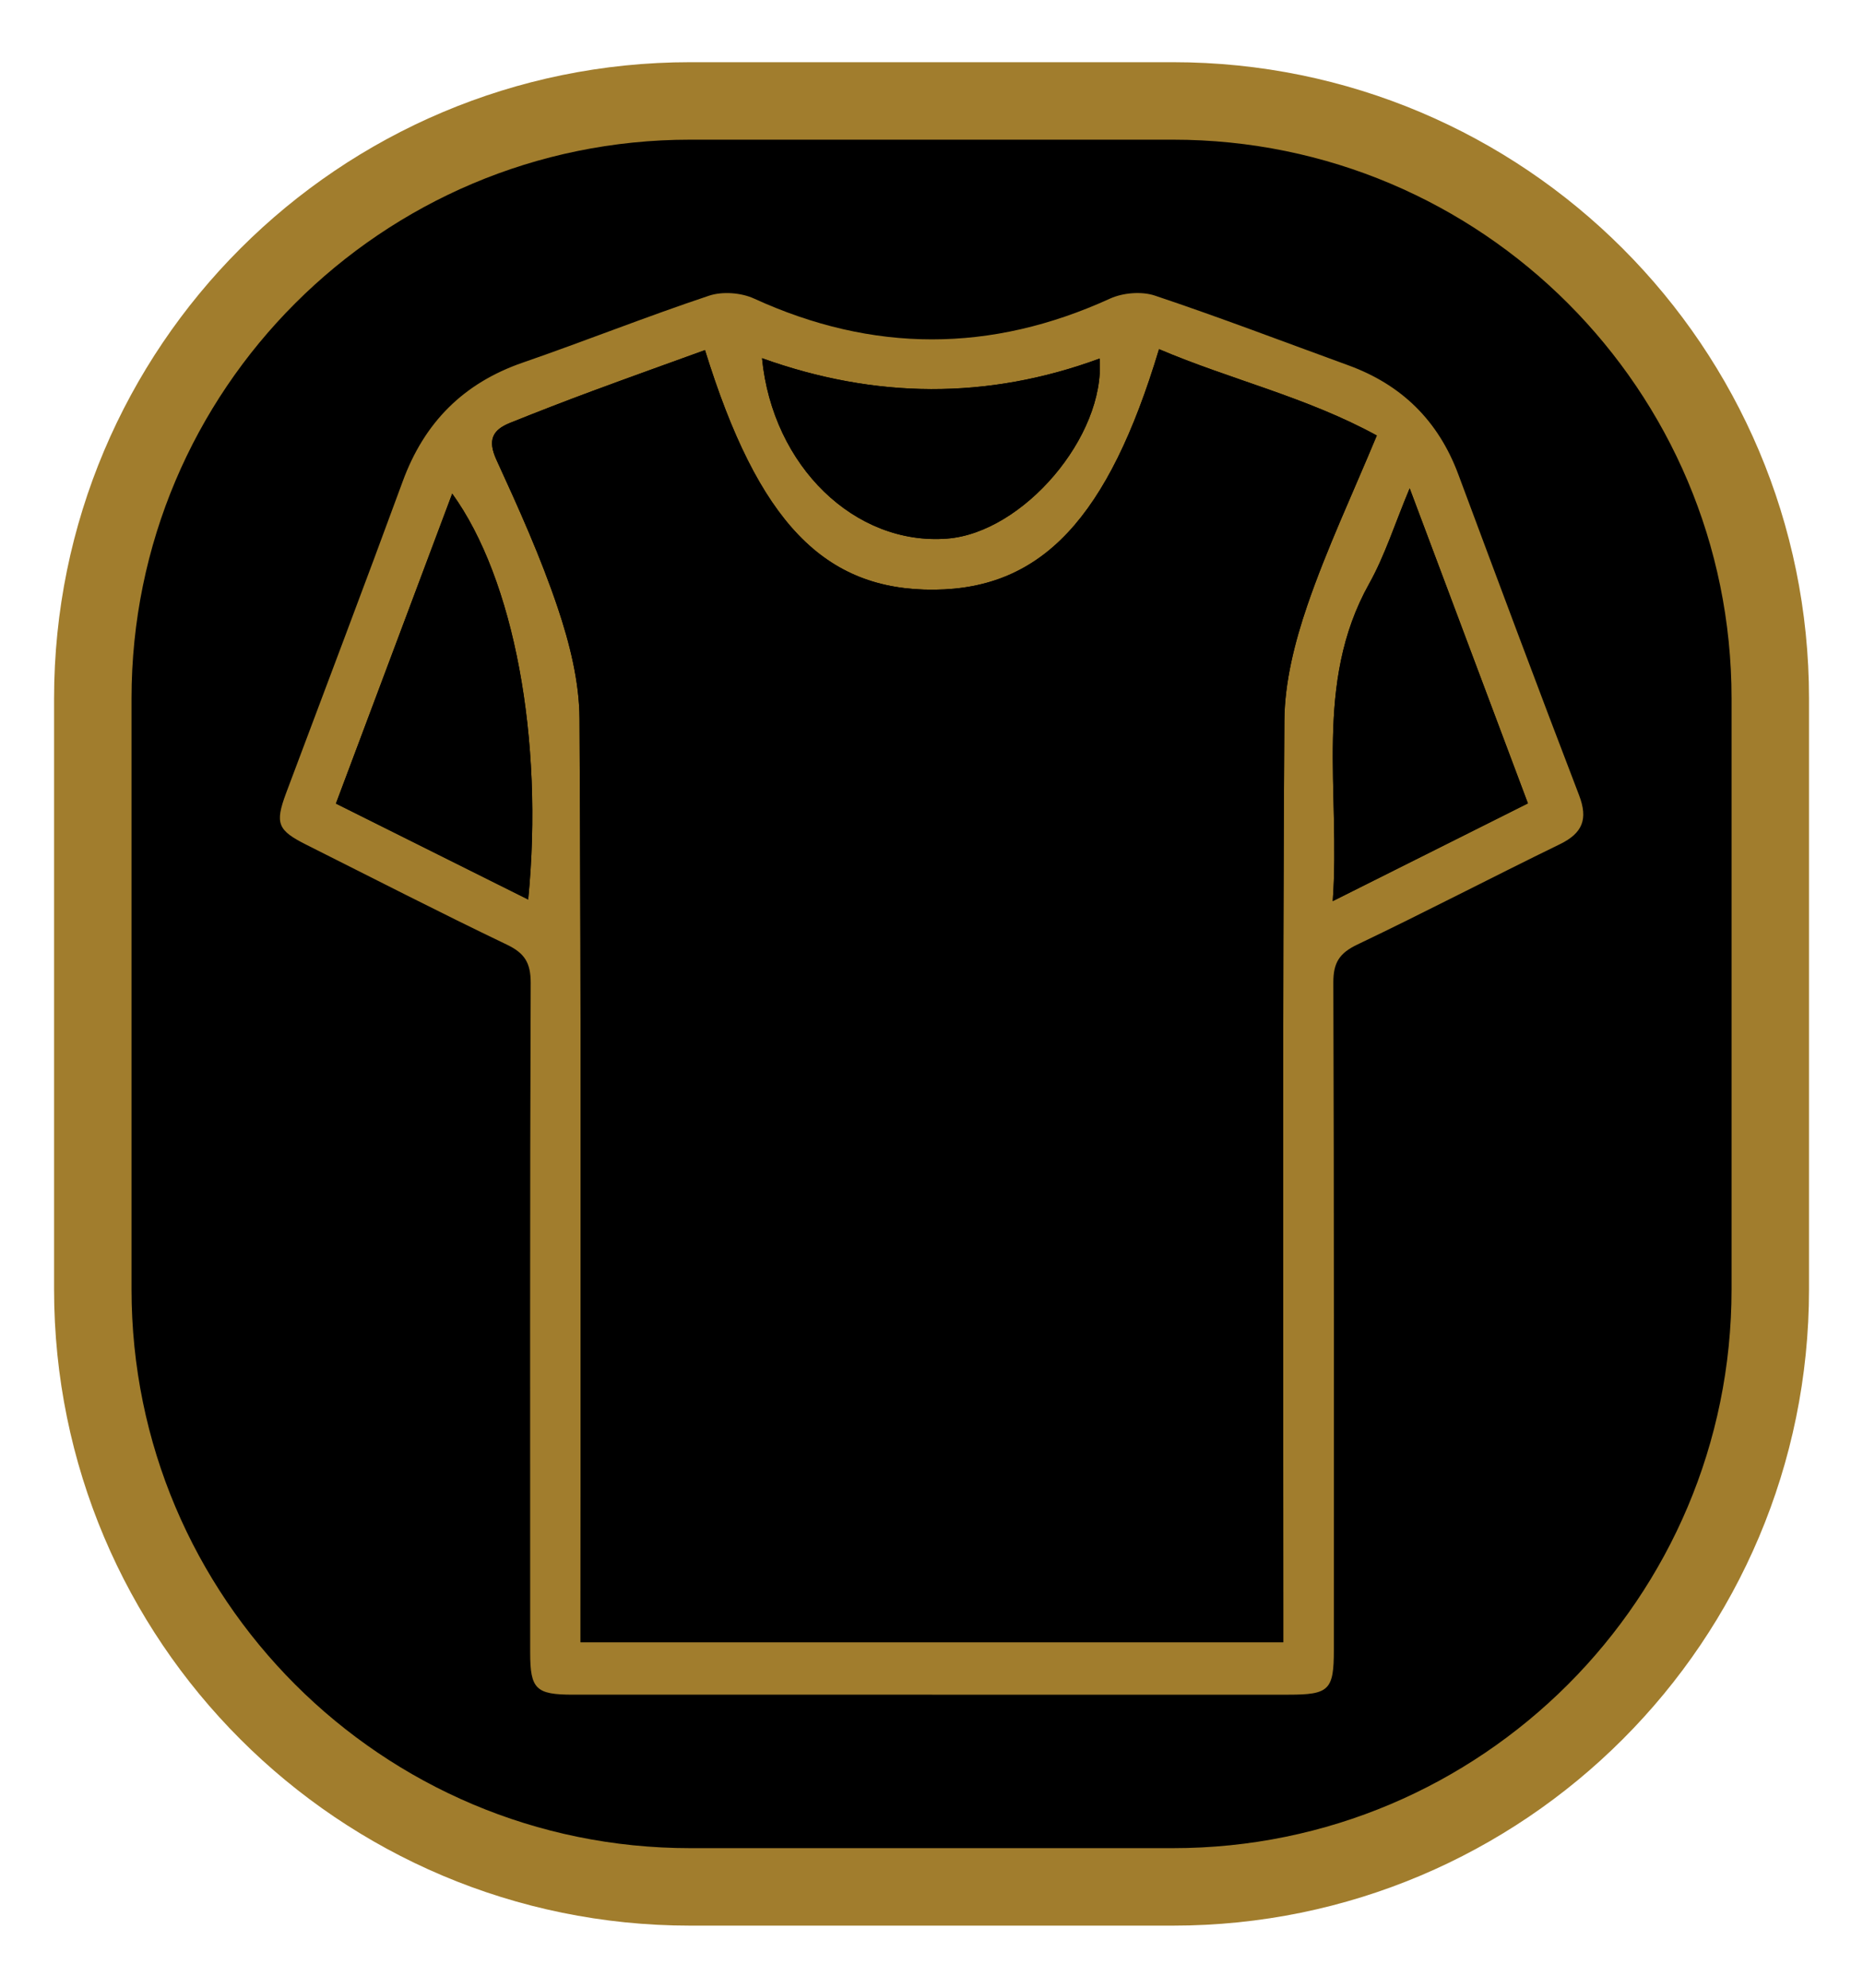
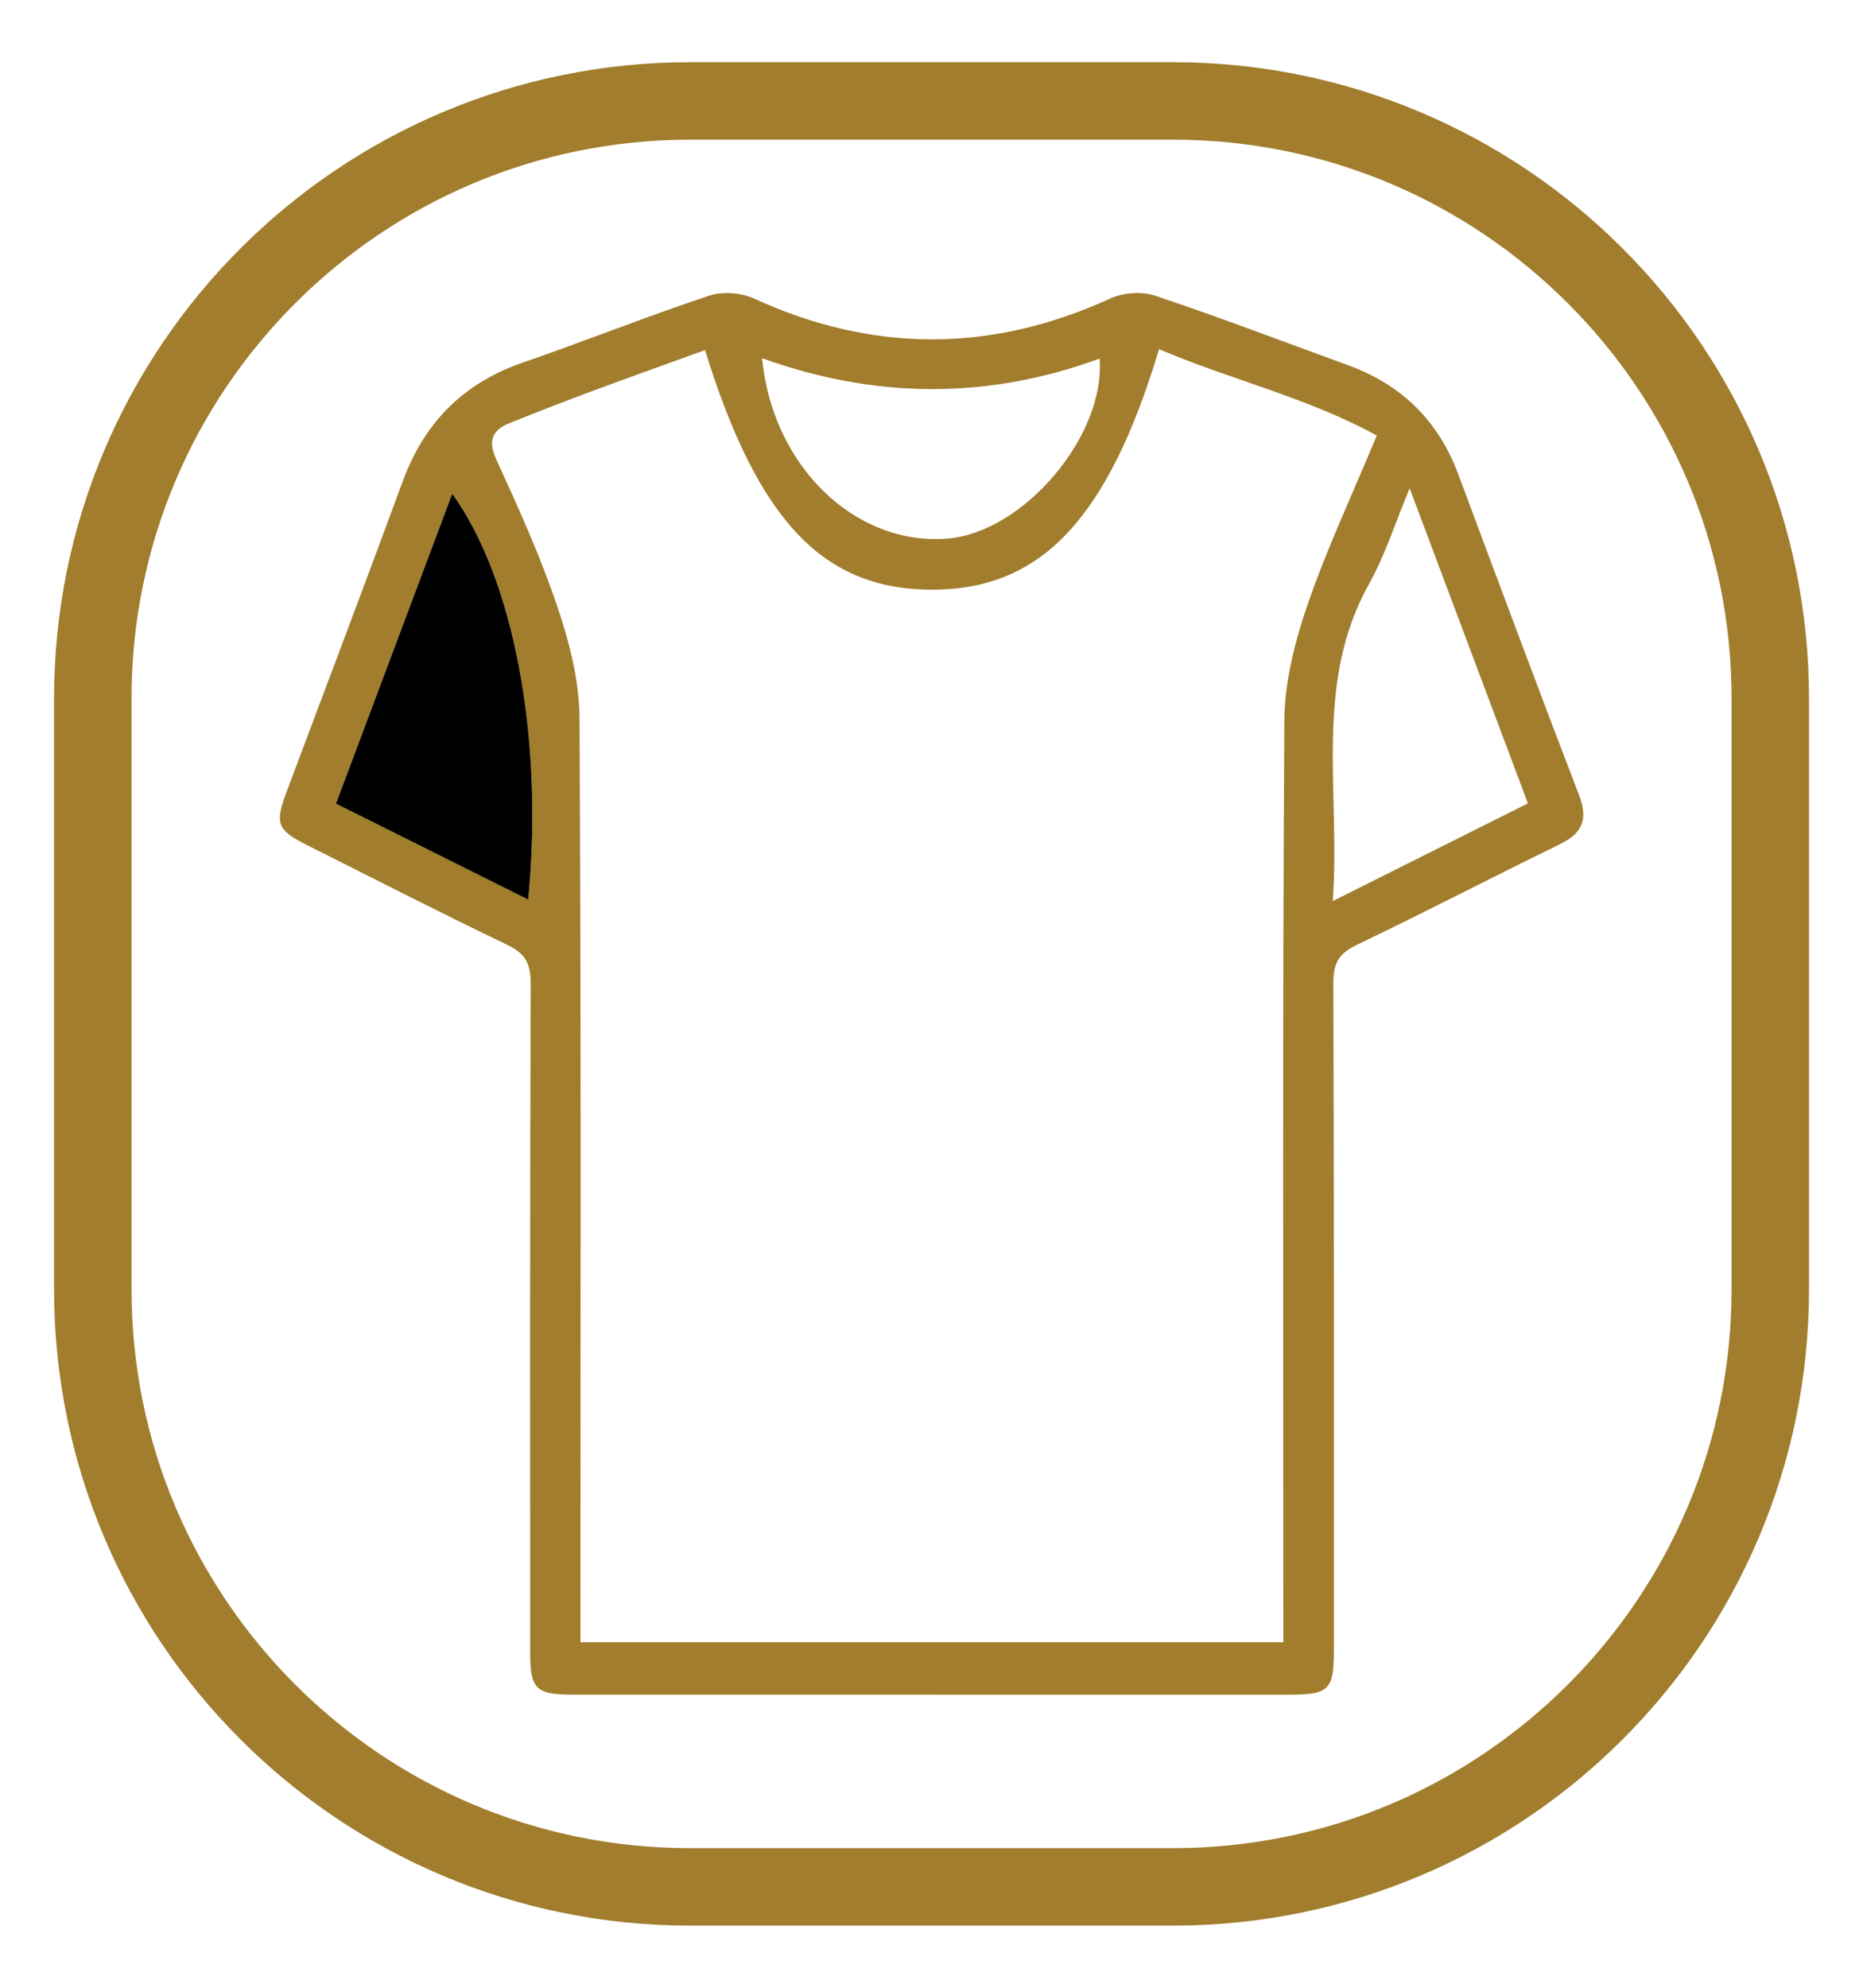
<svg xmlns="http://www.w3.org/2000/svg" id="Layer_1" data-name="Layer 1" viewBox="0 0 216 230.4">
  <defs>
    <style>
      .cls-1 {
        fill: #a17d2d;
      }

      .cls-1, .cls-2 {
        stroke-width: 0px;
      }

      .cls-2 {
        fill: #000;
      }
    </style>
  </defs>
-   <rect class="cls-2" x="10.75" y="11.69" width="194.5" height="207.02" rx="69.26" ry="69.26" />
  <path class="cls-1" d="M135.99,218.71v-4.49h-55.97c-17.9,0-34.07-7.24-45.8-18.97-11.73-11.74-18.97-27.9-18.97-45.8v-68.49c0-17.9,7.24-34.07,18.97-45.8,11.74-11.73,27.9-18.97,45.8-18.97h55.97c17.9,0,34.07,7.24,45.8,18.97,11.73,11.74,18.97,27.9,18.97,45.8v68.49c0,17.9-7.24,34.07-18.97,45.8-11.74,11.73-27.9,18.97-45.8,18.97v8.98c20.35,0,38.82-8.26,52.15-21.6,13.34-13.33,21.6-31.8,21.6-52.15v-68.49c0-20.35-8.26-38.82-21.6-52.15-13.33-13.34-31.8-21.6-52.15-21.6h-55.97c-20.35,0-38.82,8.26-52.15,21.6-13.34,13.33-21.6,31.8-21.6,52.15v68.49c0,20.35,8.26,38.82,21.6,52.15,13.33,13.34,31.8,21.6,52.15,21.6h55.97v-4.49Z" />
  <path class="cls-1" d="M108.06,196.43c-13.87,0-27.74,0-41.61,0-4.32,0-4.98-.64-4.98-4.88,0-25.88-.04-51.76.06-77.63,0-2.32-.7-3.44-2.77-4.43-7.79-3.73-15.47-7.68-23.19-11.55-3.4-1.7-3.71-2.48-2.4-6.01,4.51-12.04,9.09-24.06,13.52-36.13,2.5-6.82,7.03-11.39,13.92-13.77,7.23-2.5,14.35-5.34,21.61-7.76,1.54-.51,3.7-.35,5.19.33,13.8,6.32,27.49,6.31,41.29.01,1.5-.68,3.65-.86,5.19-.35,7.53,2.52,14.96,5.36,22.43,8.08,6.19,2.25,10.44,6.43,12.75,12.62,4.63,12.42,9.26,24.84,14.01,37.21,1.06,2.77.42,4.39-2.22,5.68-7.85,3.82-15.6,7.87-23.48,11.63-2.08.99-2.8,2.09-2.79,4.42.09,25.78.06,51.56.06,77.34,0,4.66-.55,5.19-5.26,5.19-13.77,0-27.54,0-41.32,0ZM134.38,40.47c-5.88,19.56-13.58,27.77-26.04,27.88-12.79.11-20.42-7.83-26.6-27.77-4.34,1.57-8.67,3.12-12.99,4.72-3.22,1.19-6.42,2.44-9.6,3.71-2.05.82-2.64,2-1.59,4.29,2.58,5.62,5.13,11.28,7.1,17.13,1.39,4.12,2.51,8.56,2.53,12.86.2,34.54.11,69.08.11,103.62v3.44h81.49c0-1.41,0-2.58,0-3.76,0-34.34-.1-68.69.12-103.03.03-4.49,1.2-9.13,2.67-13.41,2.25-6.55,5.22-12.86,8.05-19.67-8.14-4.45-16.99-6.48-25.25-10.01ZM163.44,56.6c-1.73,4.14-2.87,7.79-4.7,11.06-6.48,11.59-3.3,24.09-4.22,36.79,7.87-3.94,15.18-7.6,22.63-11.33-4.55-12.12-9.01-23.99-13.71-36.52ZM38.95,93.14c7.54,3.76,14.85,7.41,22.29,11.12,1.82-18.61-1.65-37.15-8.81-47.05-4.48,11.94-8.91,23.74-13.48,35.92ZM88.35,41.52c1.23,12.56,10.81,21.74,21.46,20.91,8.81-.68,18.38-11.87,17.68-20.87-13.01,4.79-26.05,4.66-39.14-.04Z" />
-   <path class="cls-2" d="M134.38,40.47c8.27,3.53,17.12,5.55,25.25,10.01-2.83,6.81-5.8,13.12-8.05,19.67-1.47,4.29-2.64,8.93-2.67,13.41-.22,34.34-.12,68.69-.12,103.03,0,1.17,0,2.34,0,3.76h-81.49v-3.44c0-34.54.09-69.08-.11-103.62-.03-4.3-1.15-8.74-2.53-12.86-1.97-5.85-4.52-11.51-7.1-17.13-1.05-2.3-.47-3.47,1.59-4.29,3.18-1.28,6.38-2.52,9.6-3.71,4.32-1.6,8.66-3.15,12.99-4.72,6.17,19.94,13.81,27.89,26.6,27.77,12.46-.11,20.16-8.32,26.04-27.88Z" />
-   <path class="cls-2" d="M163.44,56.6c4.71,12.53,9.16,24.4,13.71,36.52-7.45,3.73-14.76,7.38-22.63,11.33.93-12.7-2.26-25.21,4.22-36.79,1.83-3.27,2.96-6.92,4.7-11.06Z" />
  <path class="cls-2" d="M38.95,93.14c4.57-12.18,9-23.99,13.48-35.92,7.16,9.9,10.63,28.44,8.81,47.05-7.44-3.71-14.74-7.36-22.29-11.12Z" />
-   <path class="cls-2" d="M88.35,41.52c13.09,4.7,26.14,4.83,39.14.04.7,9-8.87,20.19-17.68,20.87-10.65.82-20.23-8.35-21.46-20.91Z" />
</svg>